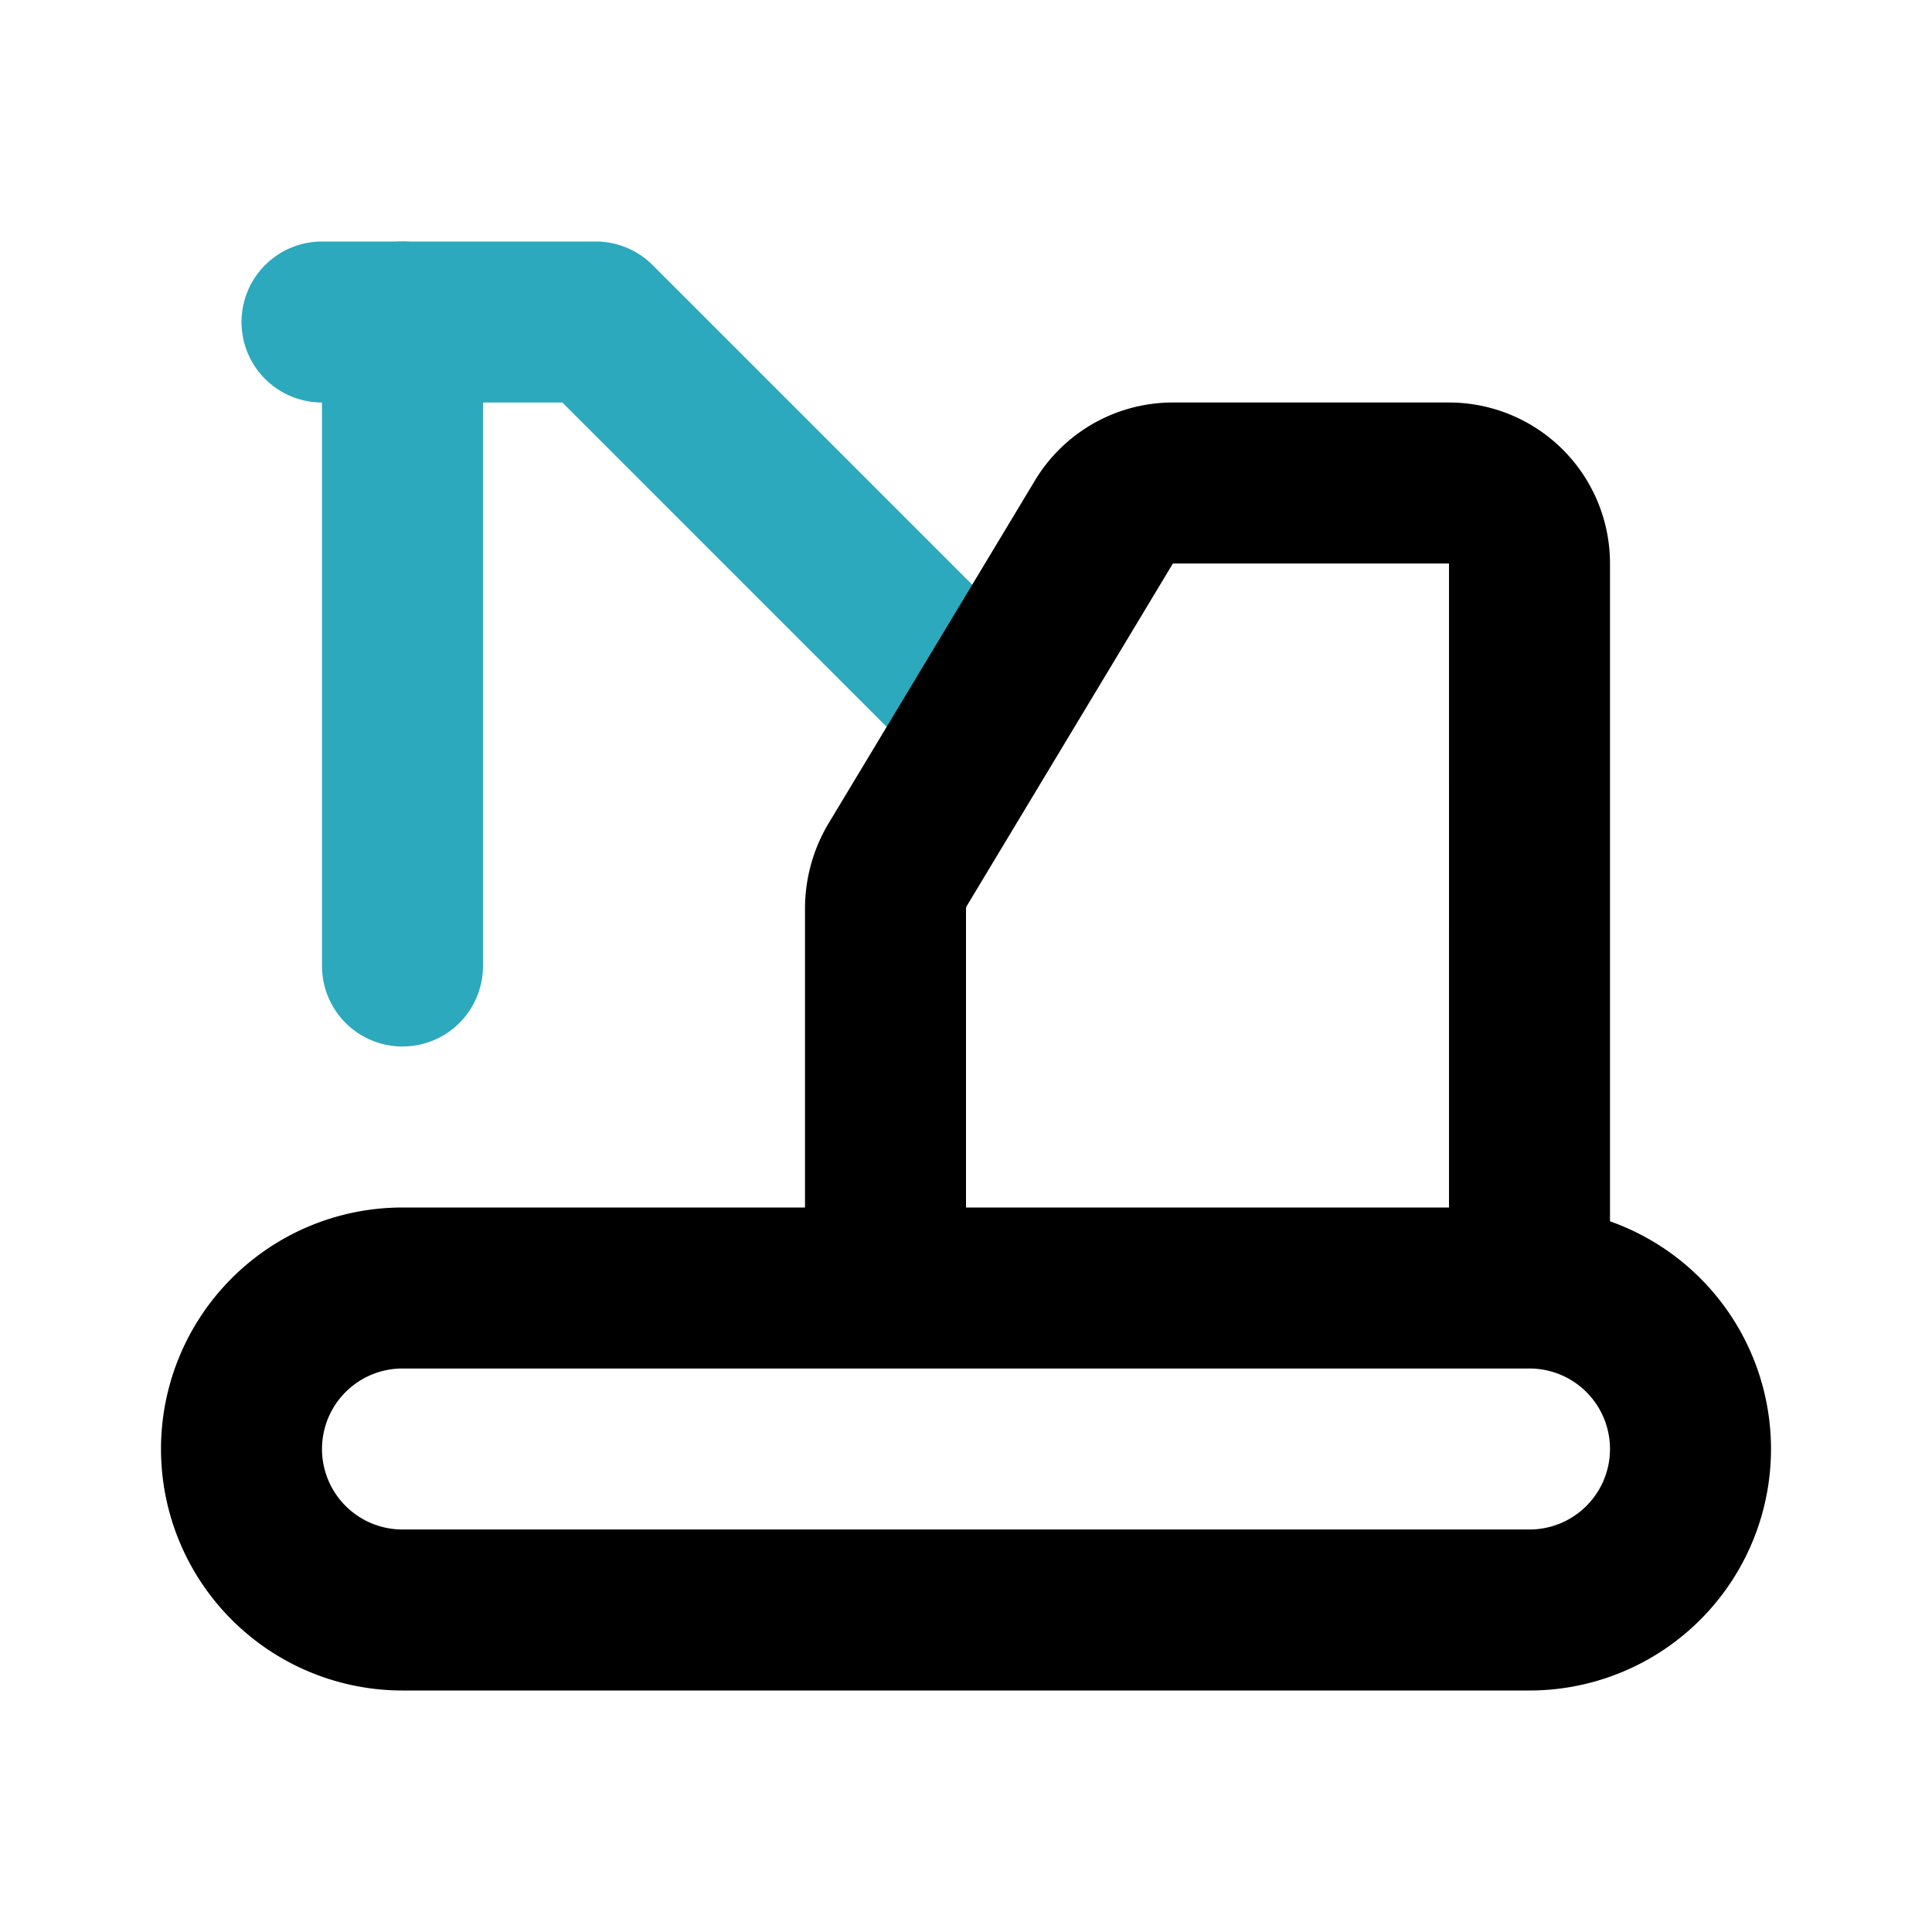
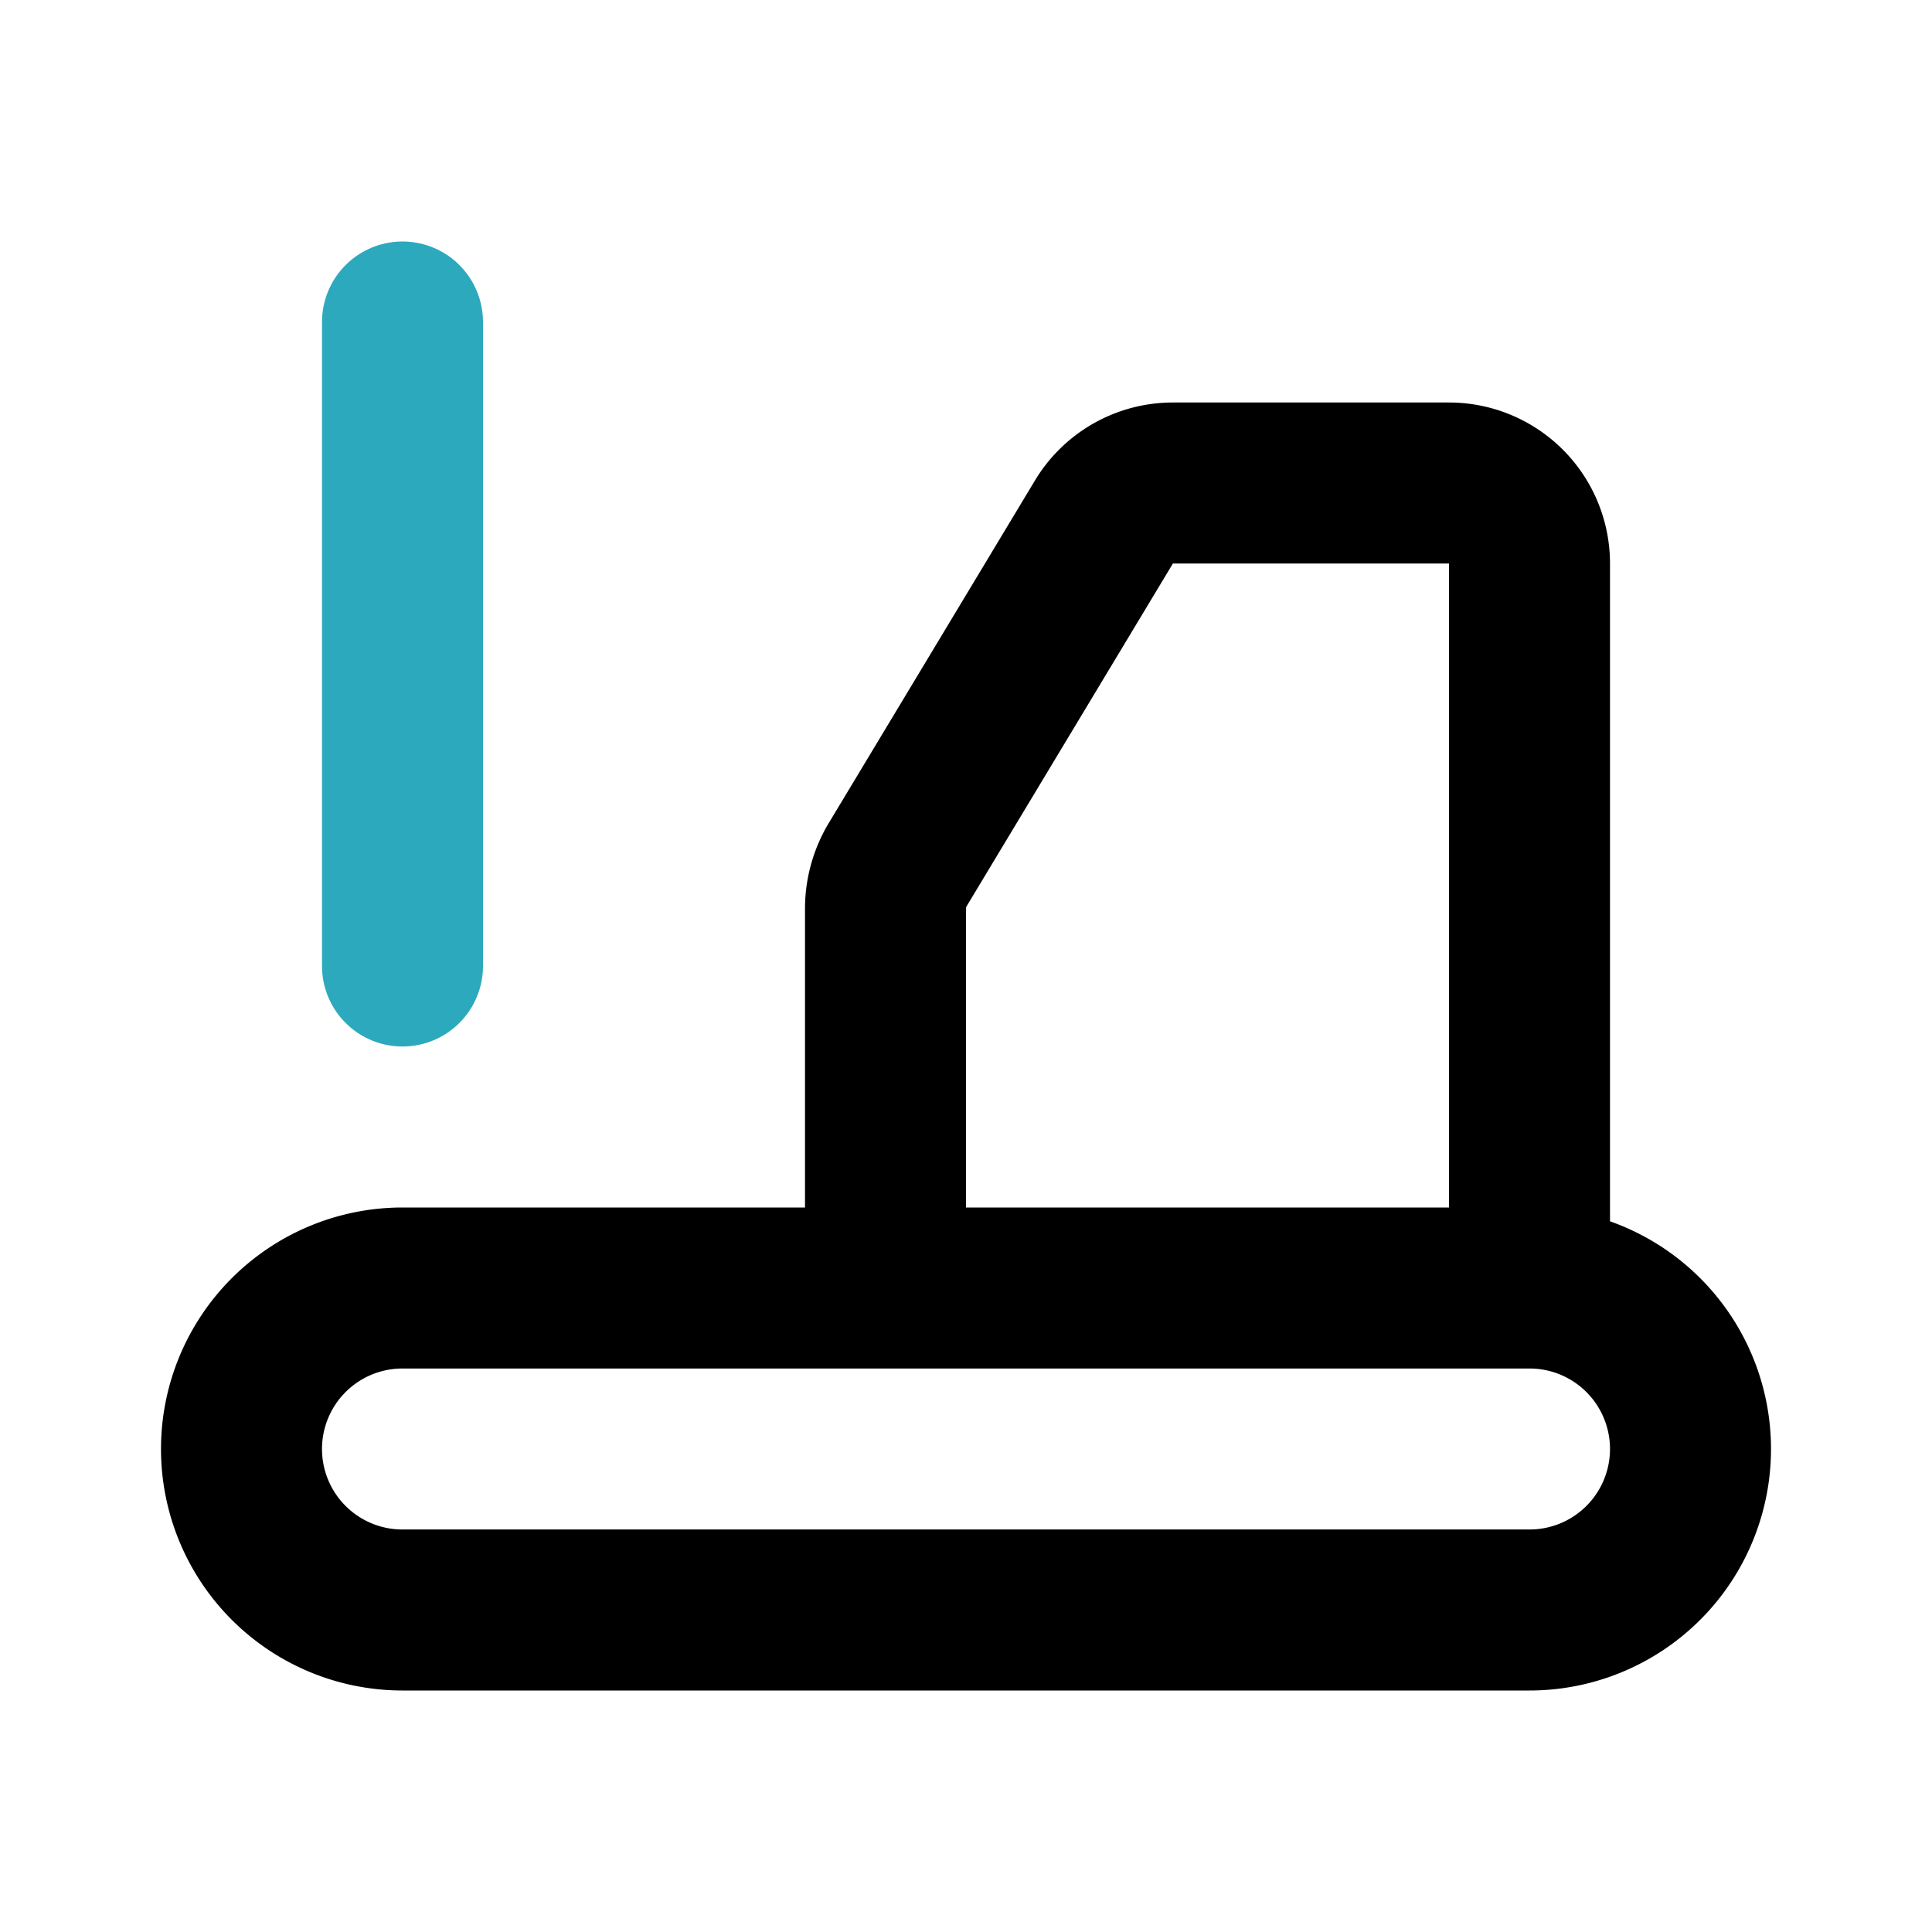
<svg xmlns="http://www.w3.org/2000/svg" fill="#000000" width="800px" height="800px" viewBox="0 0 24 24" id="crane-truck-left" data-name="Line Color" class="icon line-color">
-   <polyline id="secondary" points="12.14 8.74 7.4 4 4 4" style="fill: none; stroke: rgb(44, 169, 188); stroke-linecap: round; stroke-linejoin: round; stroke-width: 2;" />
  <line id="secondary-2" data-name="secondary" x1="5" y1="12" x2="5" y2="4" style="fill: none; stroke: rgb(44, 169, 188); stroke-linecap: round; stroke-linejoin: round; stroke-width: 2;" />
  <path id="primary" d="M5,16H19a2,2,0,0,1,2,2h0a2,2,0,0,1-2,2H5a2,2,0,0,1-2-2H3A2,2,0,0,1,5,16Zm8.71-9.51-2.57,4.27a1.07,1.07,0,0,0-.14.52V16h8V7a1,1,0,0,0-1-1H14.57A1,1,0,0,0,13.71,6.49Z" style="fill: none; stroke: rgb(0, 0, 0); stroke-linecap: round; stroke-linejoin: round; stroke-width: 2;" />
</svg>